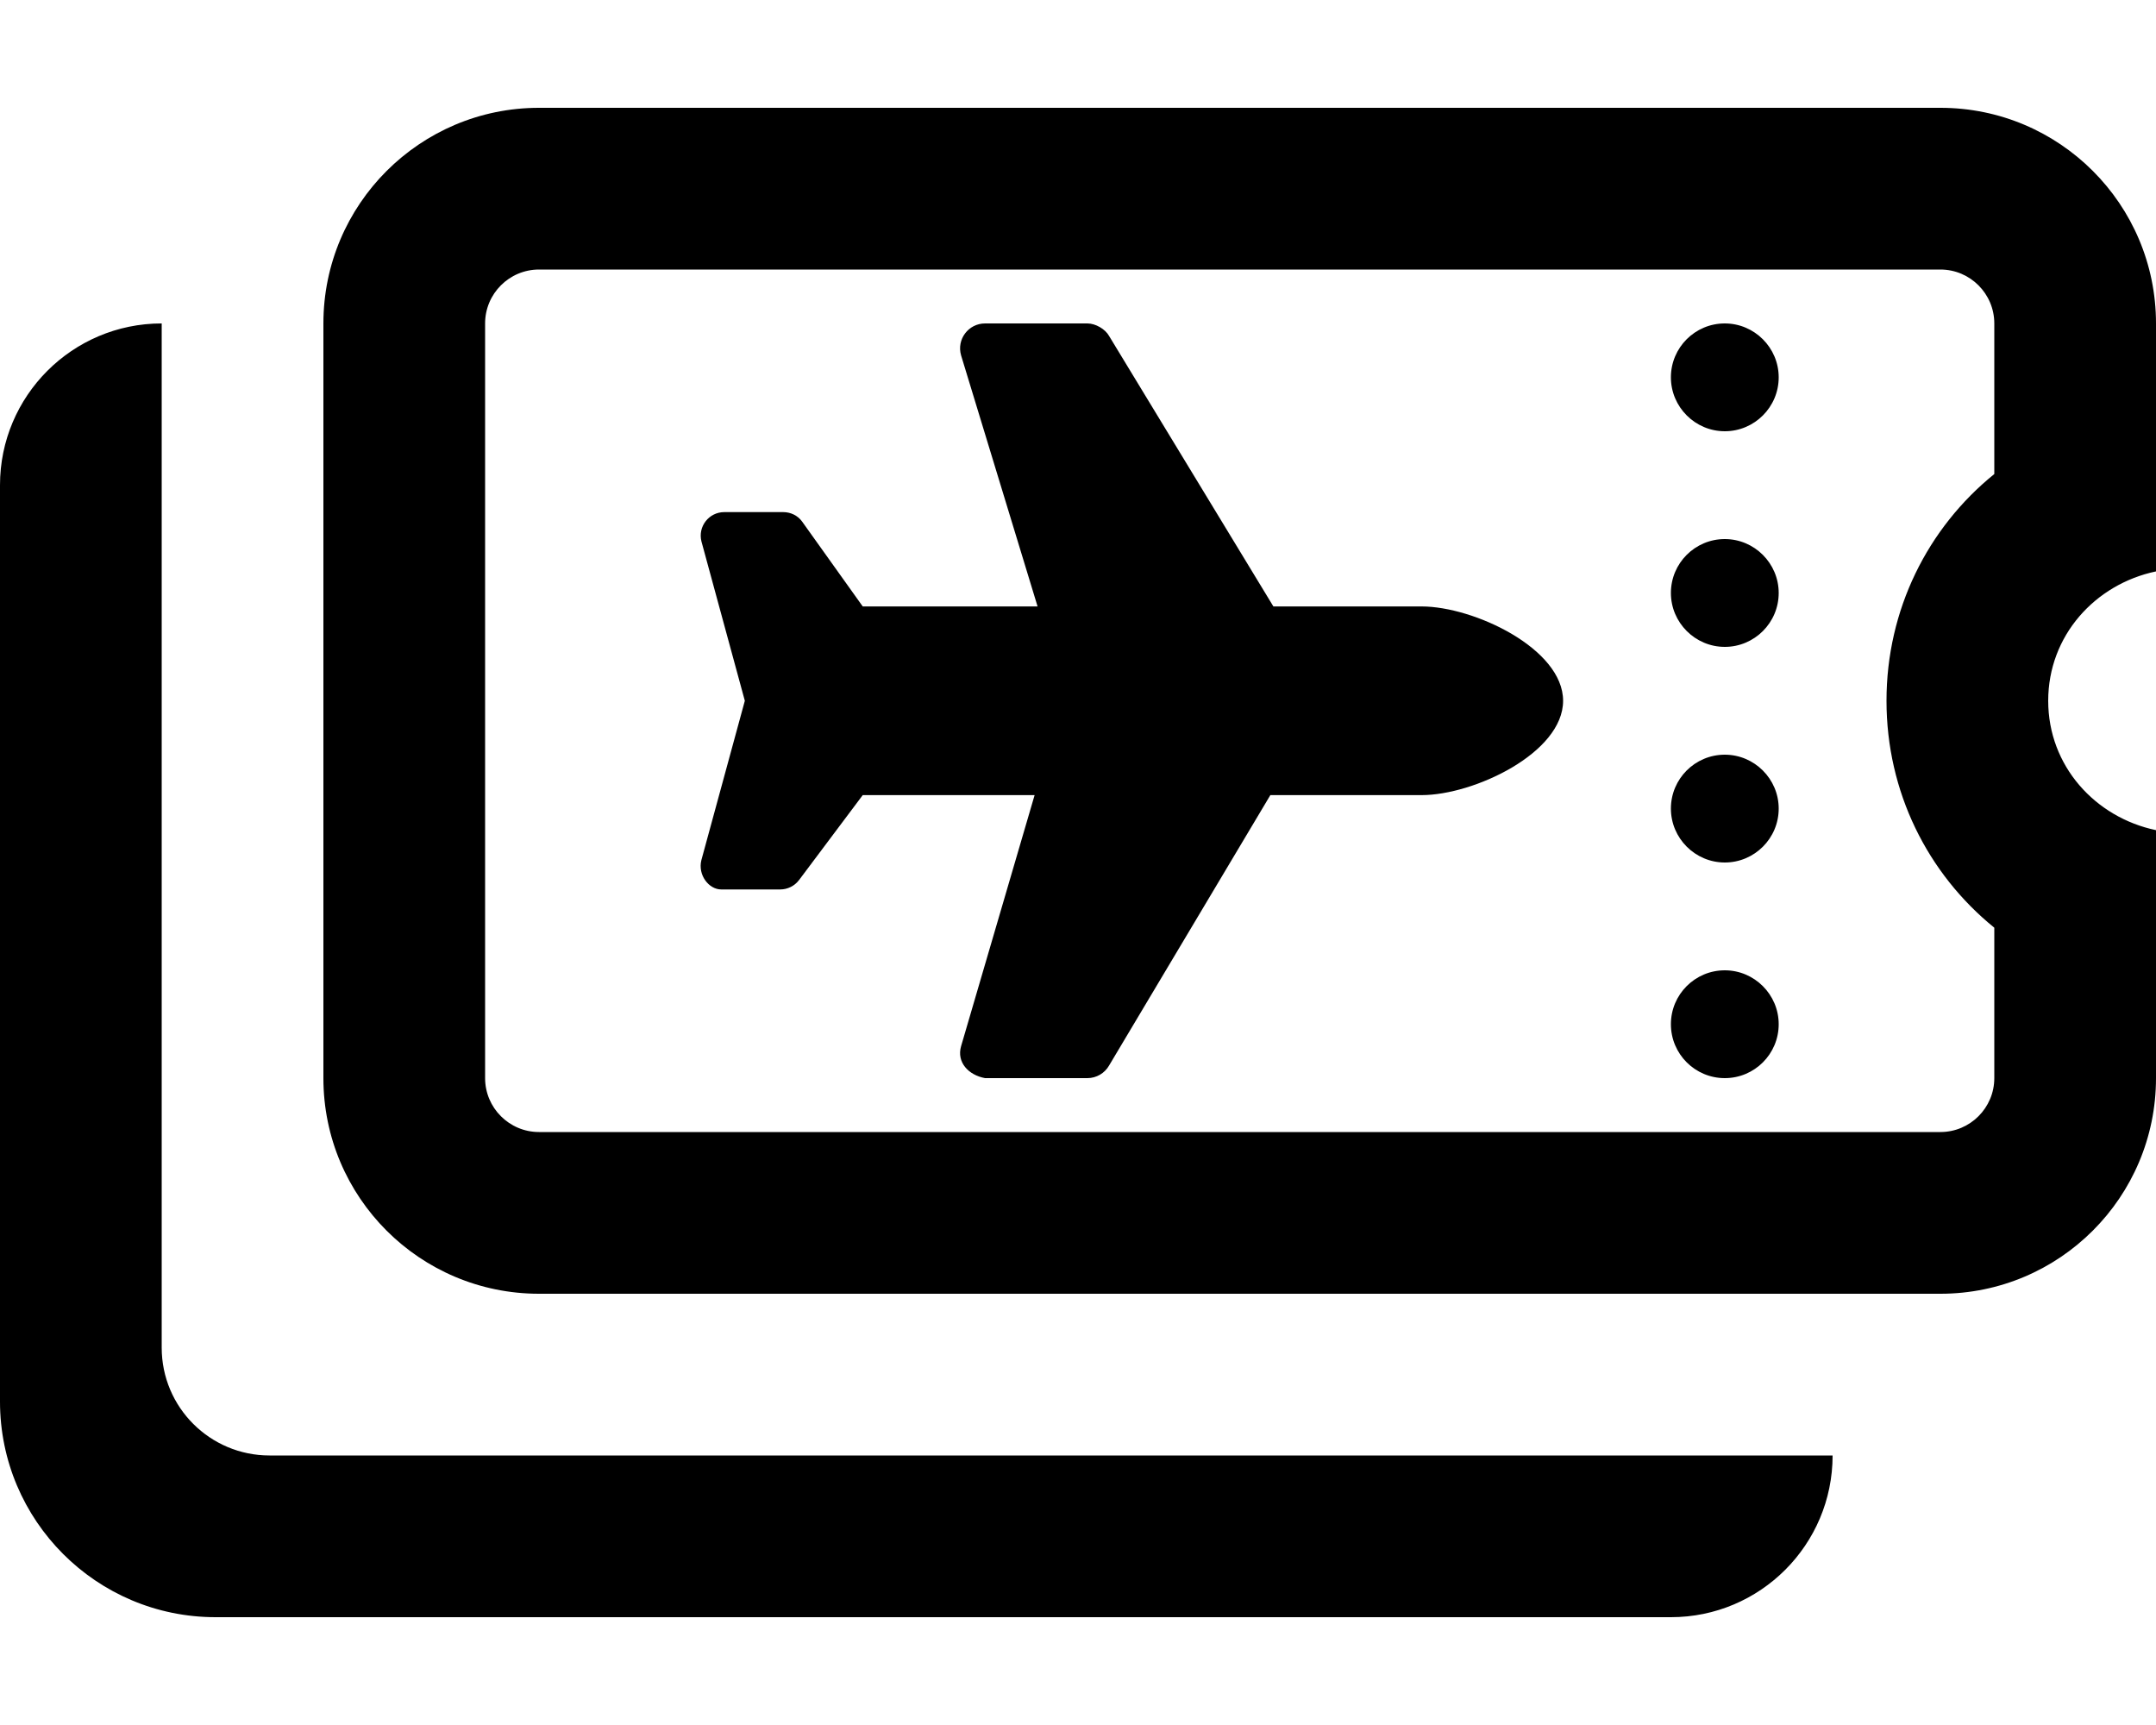
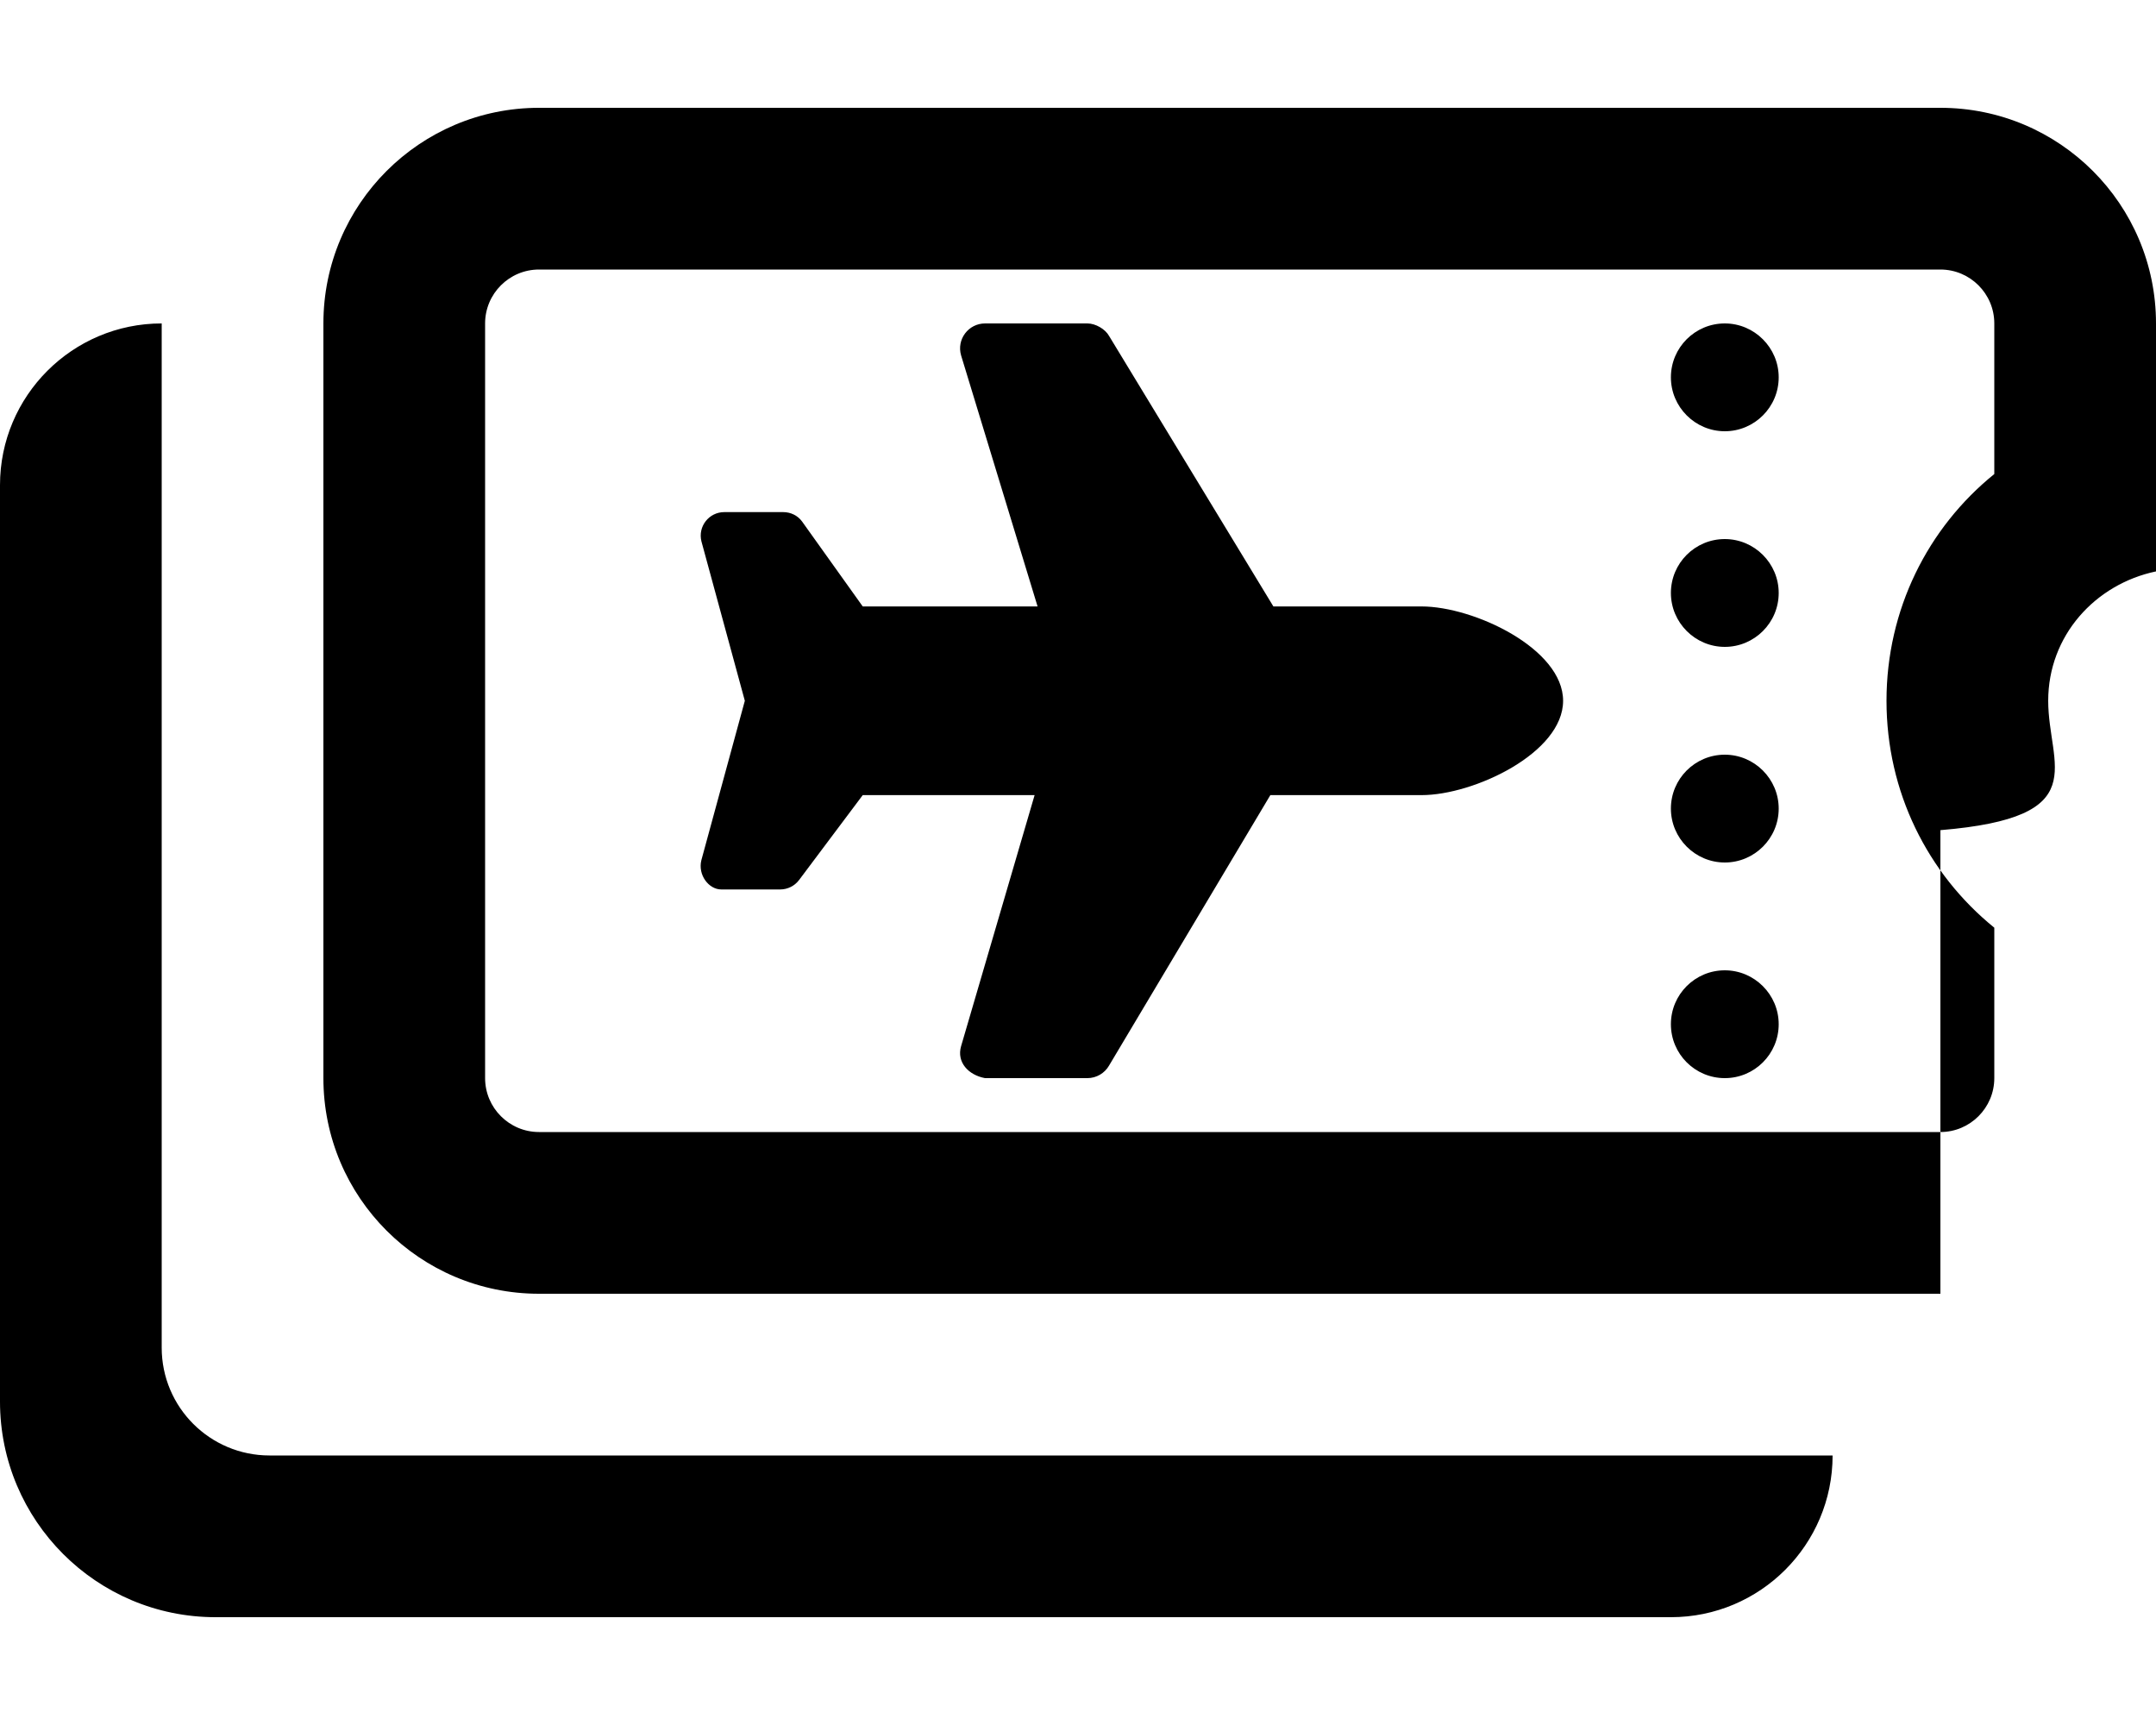
<svg xmlns="http://www.w3.org/2000/svg" viewBox="0 0 640 512">
-   <path d="M48 400V96C21.5 96 0 117.5 0 144V416c0 35.31 28.64 64 64 64h432c26.5 0 48-21.5 48-48H80C62.34 432 48 417.7 48 400zM512 224c-8.836 0-16 7.162-16 16C496 248.8 503.2 256 512 256s16-7.164 16-16C528 231.2 520.8 224 512 224zM512 288c-8.836 0-16 7.162-16 16c0 8.836 7.164 16 16 16s16-7.164 16-16C528 295.2 520.8 288 512 288zM512 160c-8.836 0-16 7.162-16 16C496 184.8 503.2 192 512 192s16-7.164 16-16C528 167.2 520.8 160 512 160zM512 96c-8.836 0-16 7.162-16 16C496 120.8 503.2 128 512 128s16-7.164 16-16C528 103.2 520.8 96 512 96zM422 180H378l-48.76-80.26C328.1 97.67 325.2 96 322.8 96h-30.39C287.5 96 283.9 100.7 285.3 105.5L308 180L256.1 180L238.1 154.8C236.8 153 234.7 152 232.5 152h-17.5c-4.553 0-7.889 4.277-6.781 8.693L221.1 208L208.2 255.3C207.1 259.7 210.4 264 214.1 264h17.5c2.201-.002 4.279-1.039 5.605-2.805L256.1 236h51.02L285.3 310.5C283.9 315.3 287.5 319.1 292.4 320h30.39c2.654 0 5.117-1.43 6.438-3.742L377.1 236H422C437.5 236 464 223.5 464 208S437.5 180 422 180zM640 169.6V96c0-35.35-28.65-64-64-64H160C124.7 32 96 60.65 96 96v224c0 35.35 28.65 64 64 64h416c35.35 0 64-28.65 64-64V246.4C621.9 242.6 608 227.3 608 208S621.9 173.4 640 169.6zM592 140.7C572.2 156.7 560 181 560 208s12.16 51.27 32 67.35V320c0 8.822-7.178 16-16 16H160c-8.822 0-16-7.178-16-16V96c0-8.822 7.178-16 16-16h416c8.822 0 16 7.178 16 16V140.7z" />
+   <path d="M48 400V96C21.5 96 0 117.5 0 144V416c0 35.31 28.64 64 64 64h432c26.5 0 48-21.5 48-48H80C62.34 432 48 417.7 48 400zM512 224c-8.836 0-16 7.162-16 16C496 248.8 503.2 256 512 256s16-7.164 16-16C528 231.2 520.8 224 512 224zM512 288c-8.836 0-16 7.162-16 16c0 8.836 7.164 16 16 16s16-7.164 16-16C528 295.2 520.8 288 512 288zM512 160c-8.836 0-16 7.162-16 16C496 184.8 503.2 192 512 192s16-7.164 16-16C528 167.2 520.8 160 512 160zM512 96c-8.836 0-16 7.162-16 16C496 120.8 503.2 128 512 128s16-7.164 16-16C528 103.2 520.8 96 512 96zM422 180H378l-48.76-80.26C328.1 97.67 325.2 96 322.8 96h-30.39C287.5 96 283.9 100.7 285.3 105.5L308 180L256.1 180L238.1 154.8C236.8 153 234.7 152 232.5 152h-17.5c-4.553 0-7.889 4.277-6.781 8.693L221.1 208L208.2 255.3C207.1 259.7 210.4 264 214.1 264h17.5c2.201-.002 4.279-1.039 5.605-2.805L256.1 236h51.02L285.3 310.5C283.9 315.3 287.5 319.1 292.4 320h30.39c2.654 0 5.117-1.43 6.438-3.742L377.1 236H422C437.5 236 464 223.5 464 208S437.5 180 422 180zM640 169.6V96c0-35.35-28.65-64-64-64H160C124.7 32 96 60.65 96 96v224c0 35.35 28.65 64 64 64h416V246.4C621.9 242.6 608 227.3 608 208S621.9 173.4 640 169.6zM592 140.7C572.2 156.7 560 181 560 208s12.16 51.27 32 67.35V320c0 8.822-7.178 16-16 16H160c-8.822 0-16-7.178-16-16V96c0-8.822 7.178-16 16-16h416c8.822 0 16 7.178 16 16V140.7z" />
</svg>